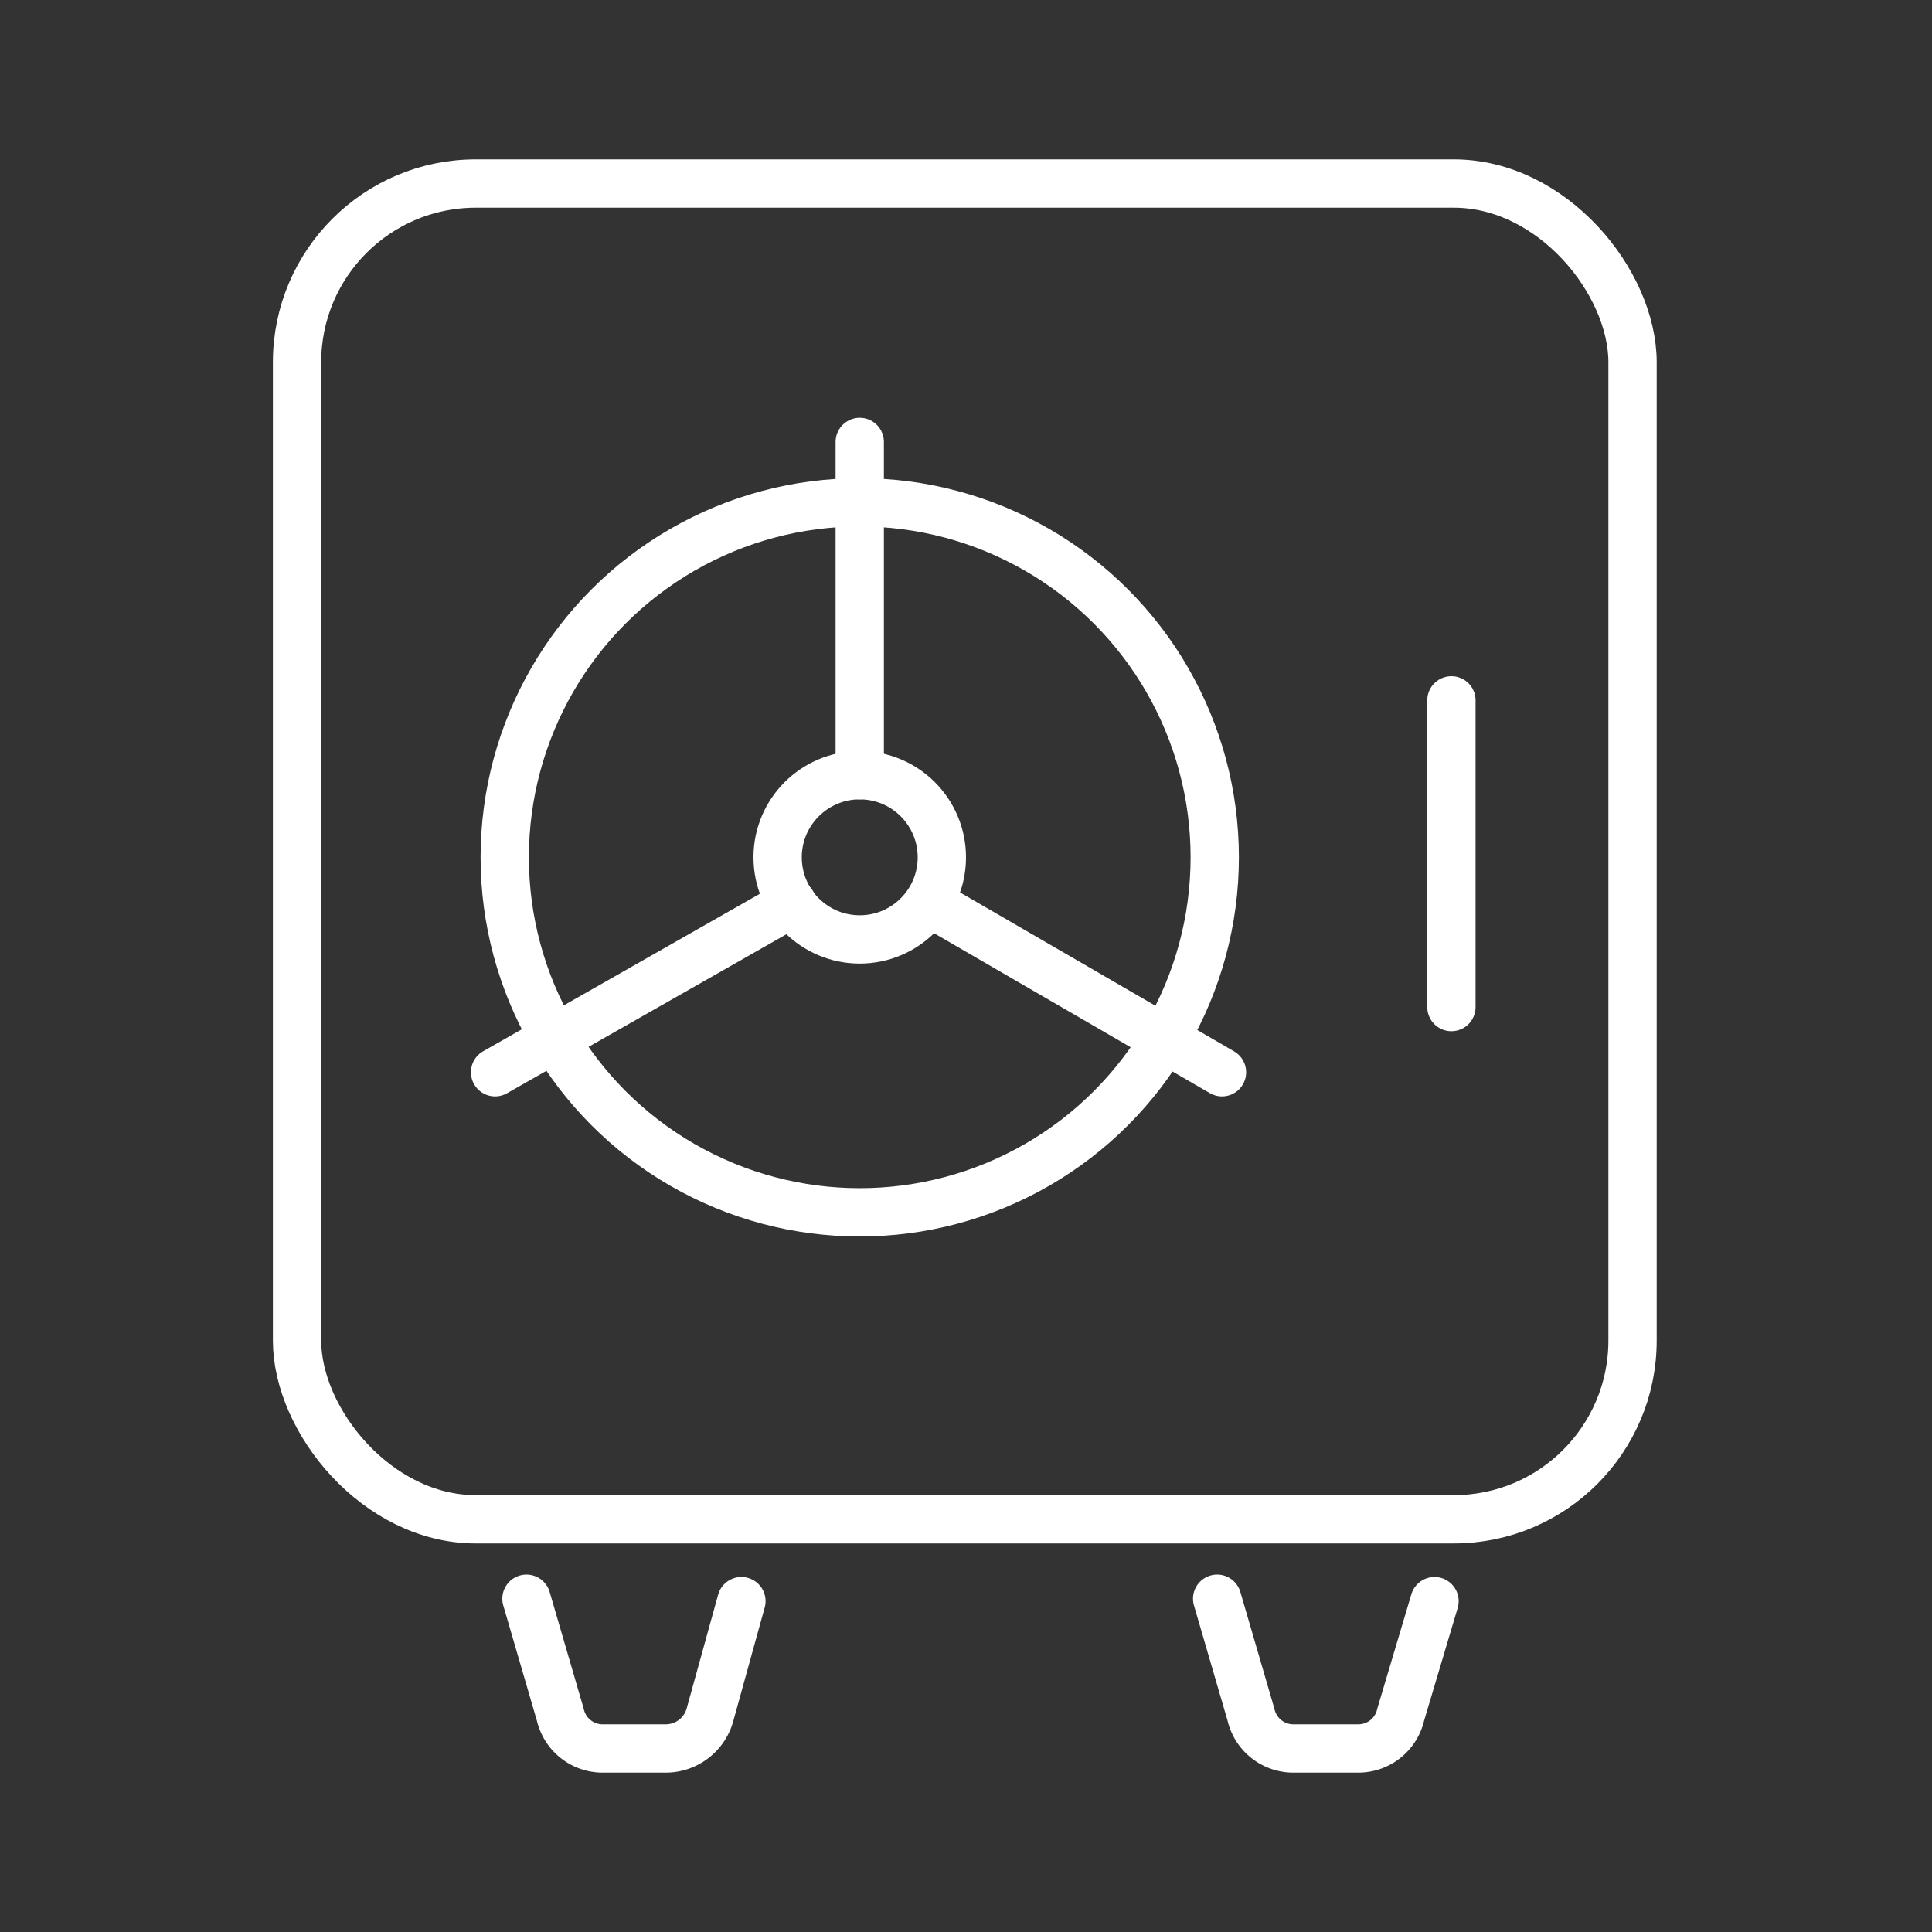
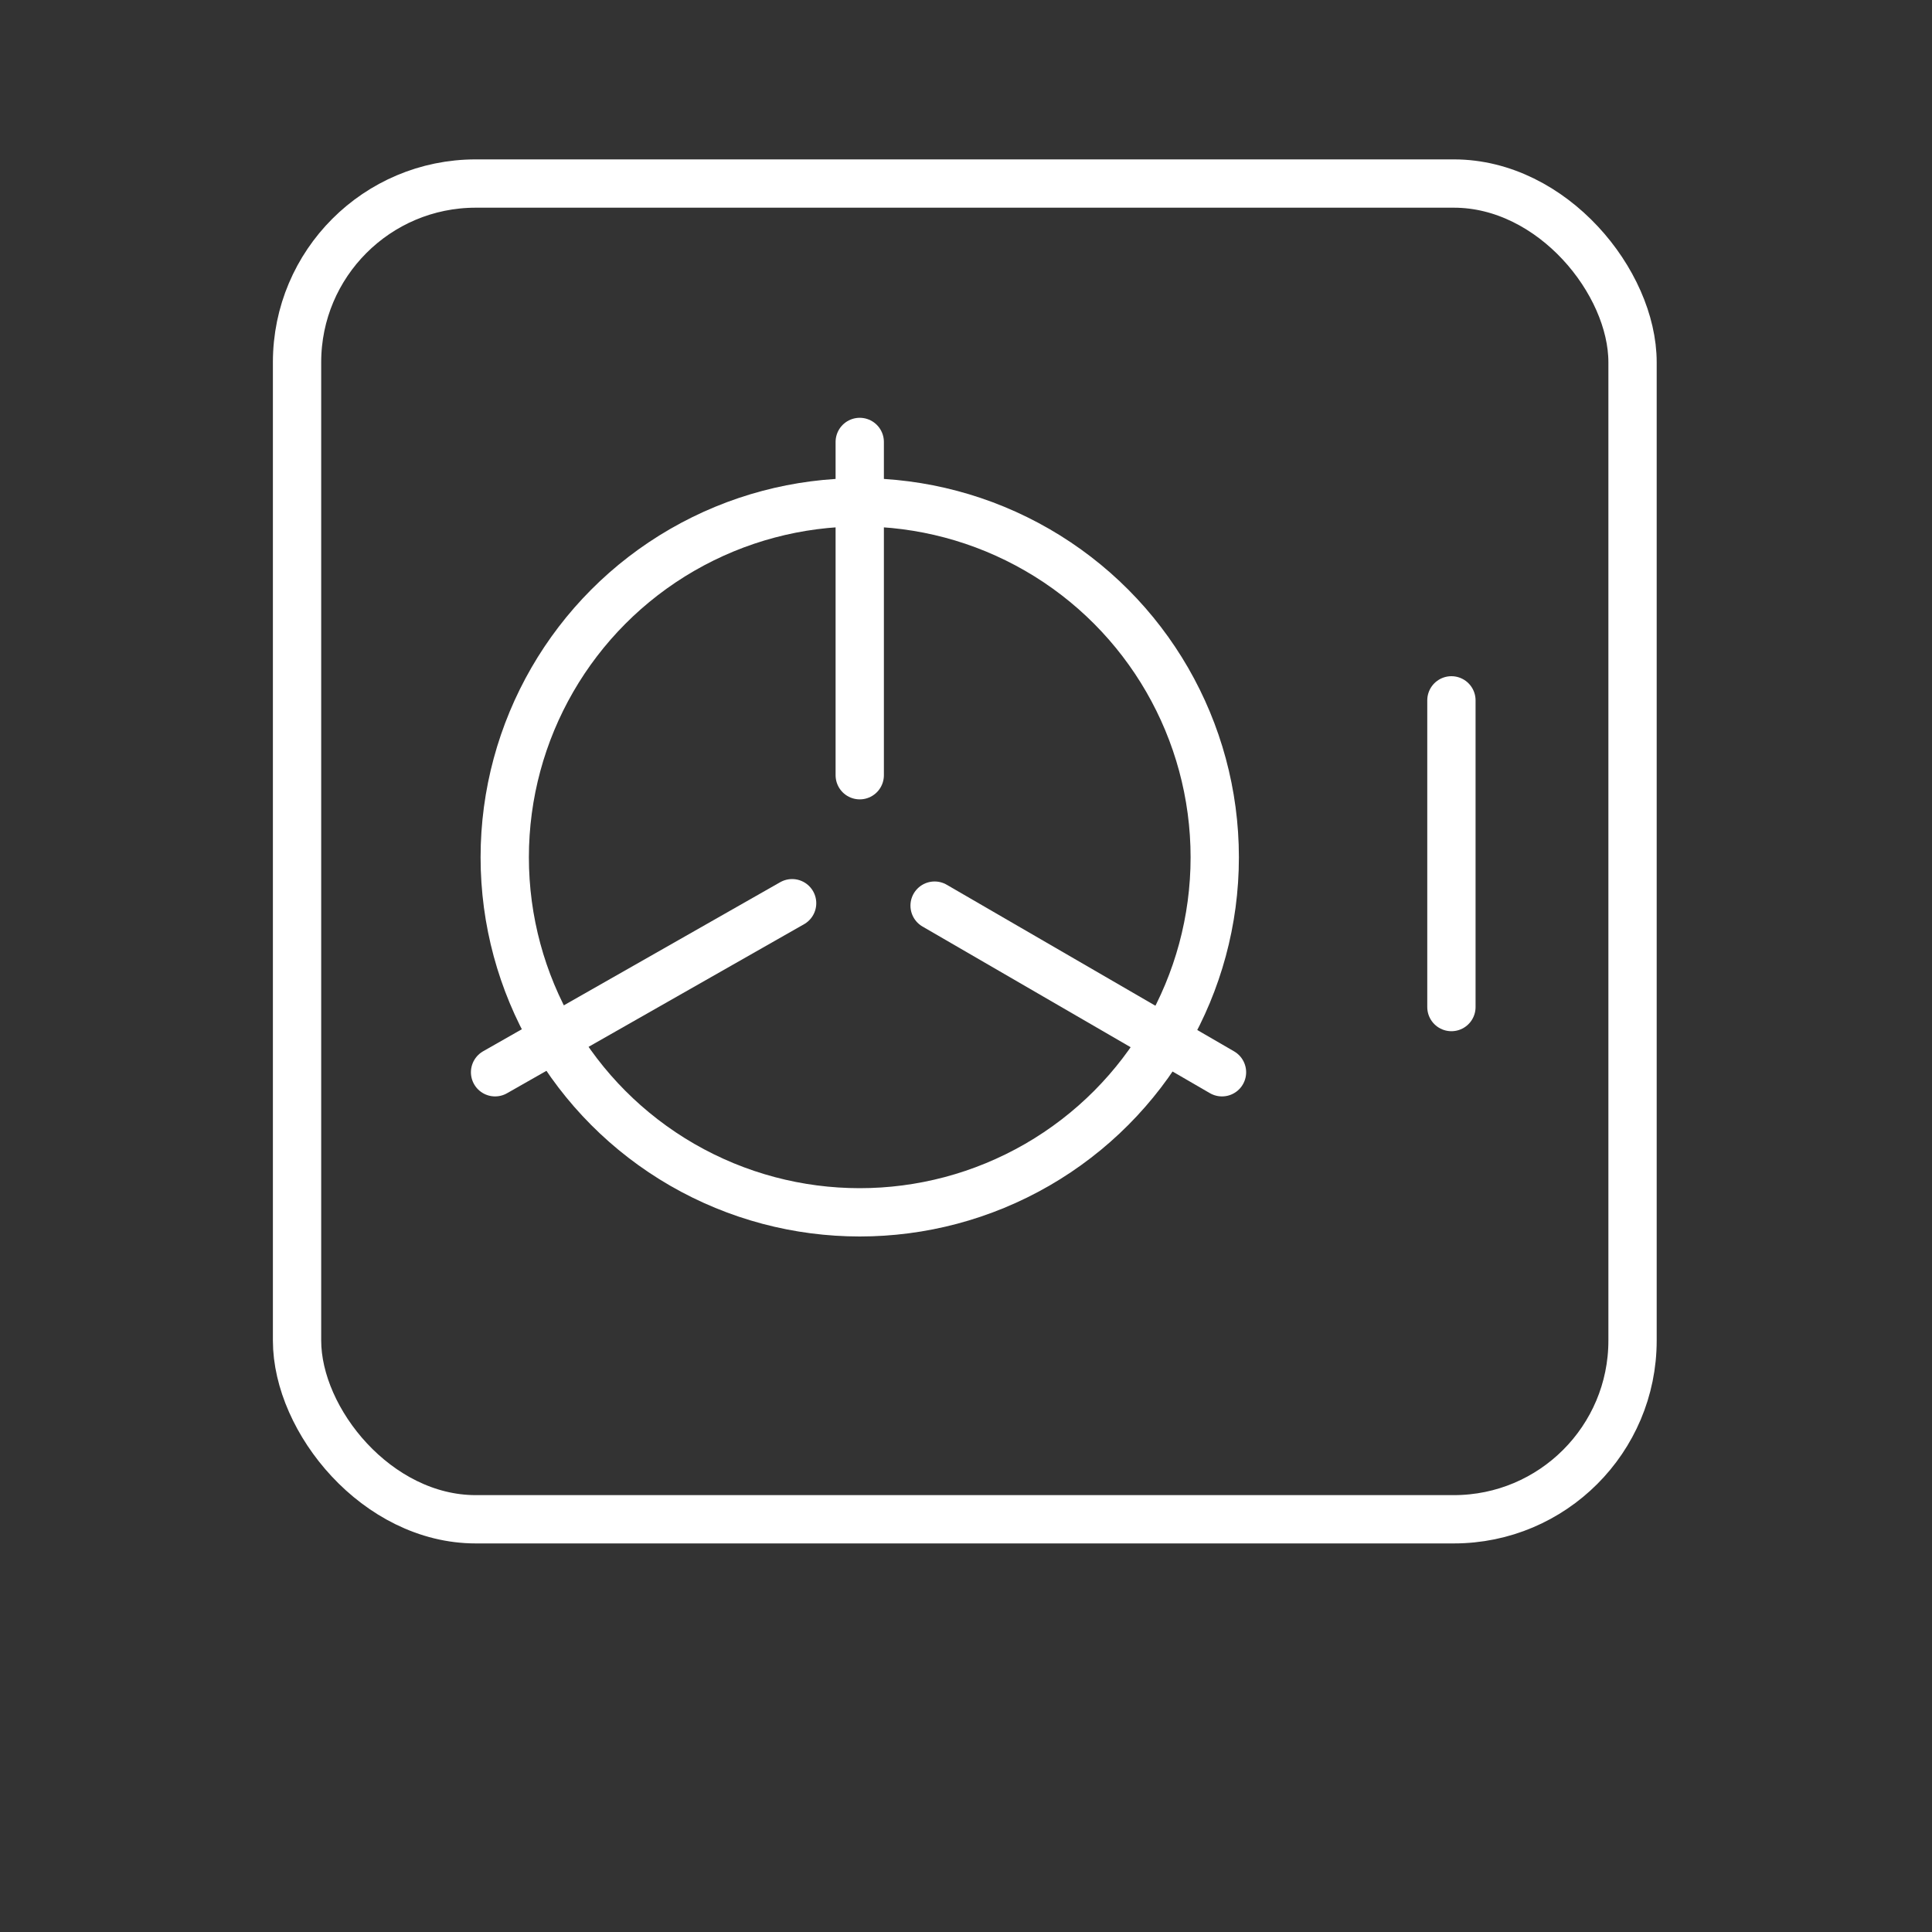
<svg xmlns="http://www.w3.org/2000/svg" id="Layer_1" data-name="Layer 1" viewBox="0 0 80 80">
  <rect x="0" y="0" width="80" height="80" fill="#333333" stroke="none" />
  <defs>
    <style>.cls-1,.cls-2{fill:none;stroke:#fff;stroke-width:2px;}.cls-1{stroke-linecap:round;stroke-linejoin:round;}.cls-2{stroke-miterlimit:10;}</style>
  </defs>
  <g id="Group_315" data-name="Group 315">
    <line id="Line_47" data-name="Line 47" class="cls-1" x1="60.1" y1="29" x2="60.1" y2="41.7" />
    <g id="Group_216" data-name="Group 216">
      <path id="Path_142" data-name="Path 142" class="cls-1" d="M32.8,37.4l-12.3,7" />
      <path id="Path_142-2" data-name="Path 142" class="cls-1" d="M35.6,18.3V32.1" />
      <line id="Line_48" data-name="Line 48" class="cls-1" x1="50.6" y1="44.4" x2="38.7" y2="37.5" />
    </g>
-     <circle id="Ellipse_40" data-name="Ellipse 40" class="cls-2" cx="35.6" cy="35.5" r="3.4" />
    <circle id="Ellipse_41" data-name="Ellipse 41" class="cls-1" cx="35.6" cy="35.5" r="14.7" />
    <rect id="Rectangle_83" data-name="Rectangle 83" class="cls-1" x="12.3" y="7.6" width="55.3" height="55.31" rx="7.4" />
-     <path id="Path_143" data-name="Path 143" class="cls-1" d="M30.7,66.3,29.4,71a1.9,1.9,0,0,1-1.8,1.4H24.9A1.8,1.8,0,0,1,23.2,71l-1.4-4.8" />
-     <path id="Path_144" data-name="Path 144" class="cls-1" d="M59.4,66.3,58,71a1.8,1.8,0,0,1-1.8,1.4H53.6A1.8,1.8,0,0,1,51.8,71l-1.4-4.8" />
  </g>
</svg>